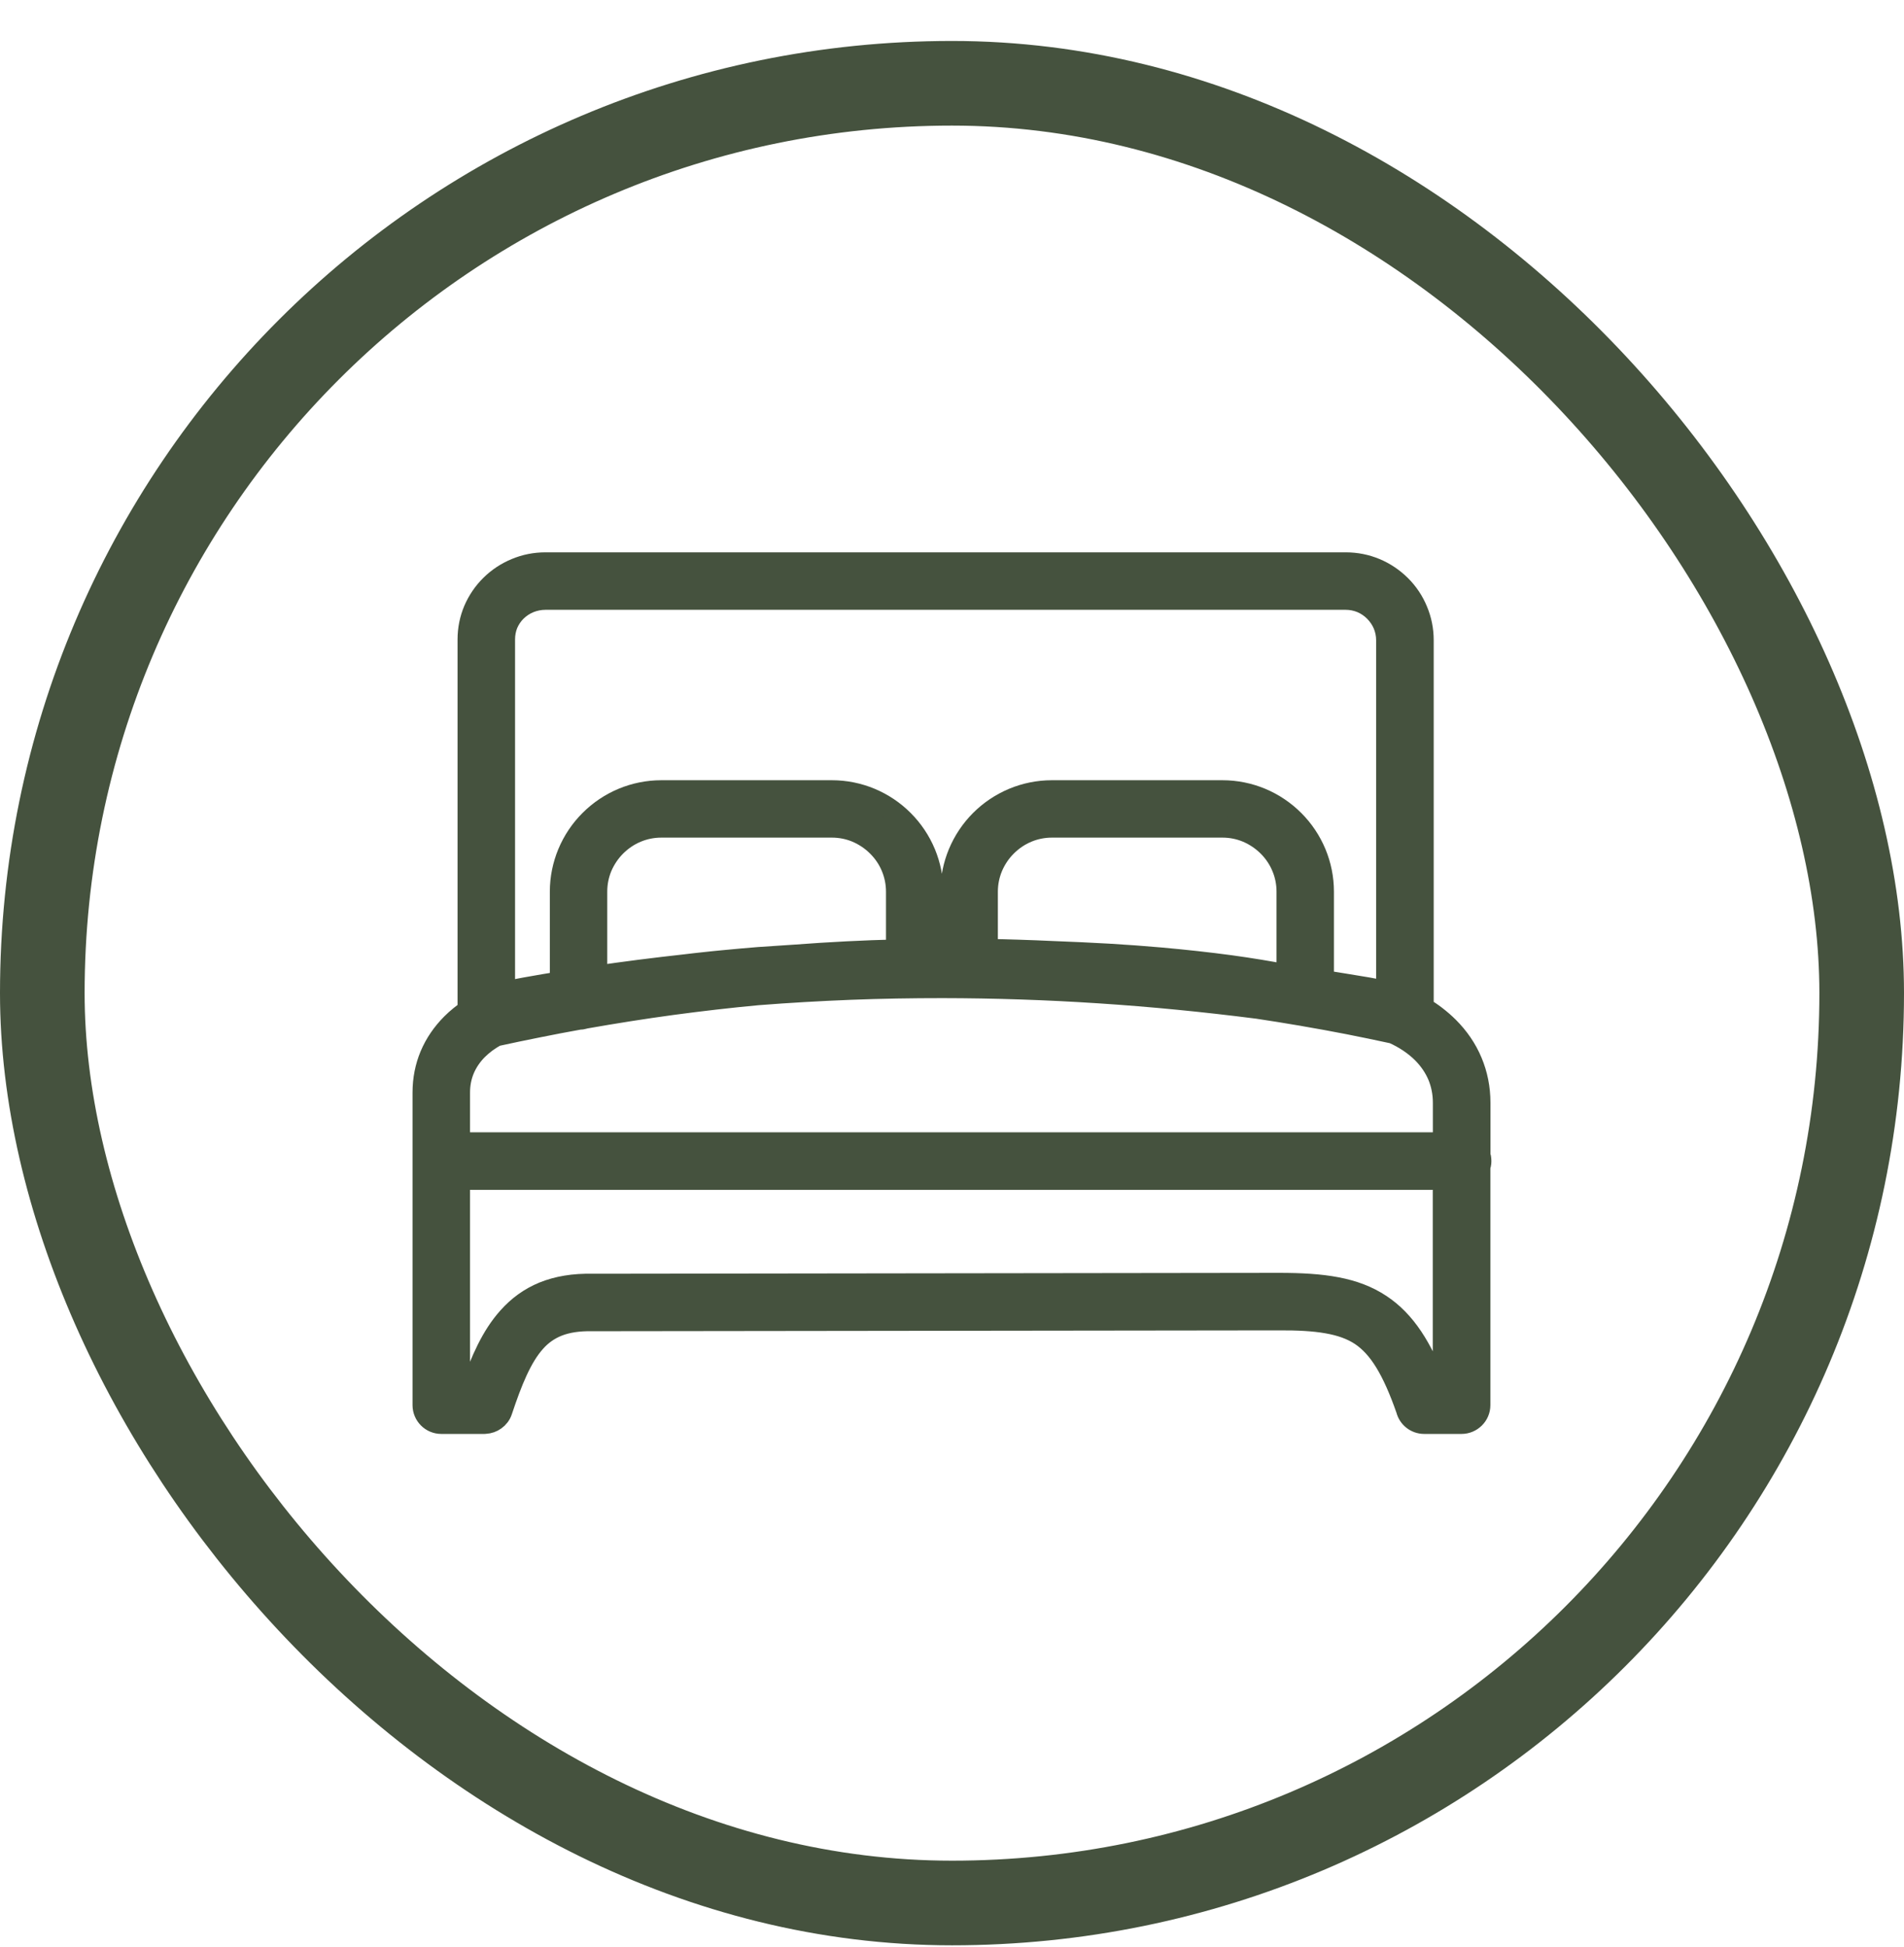
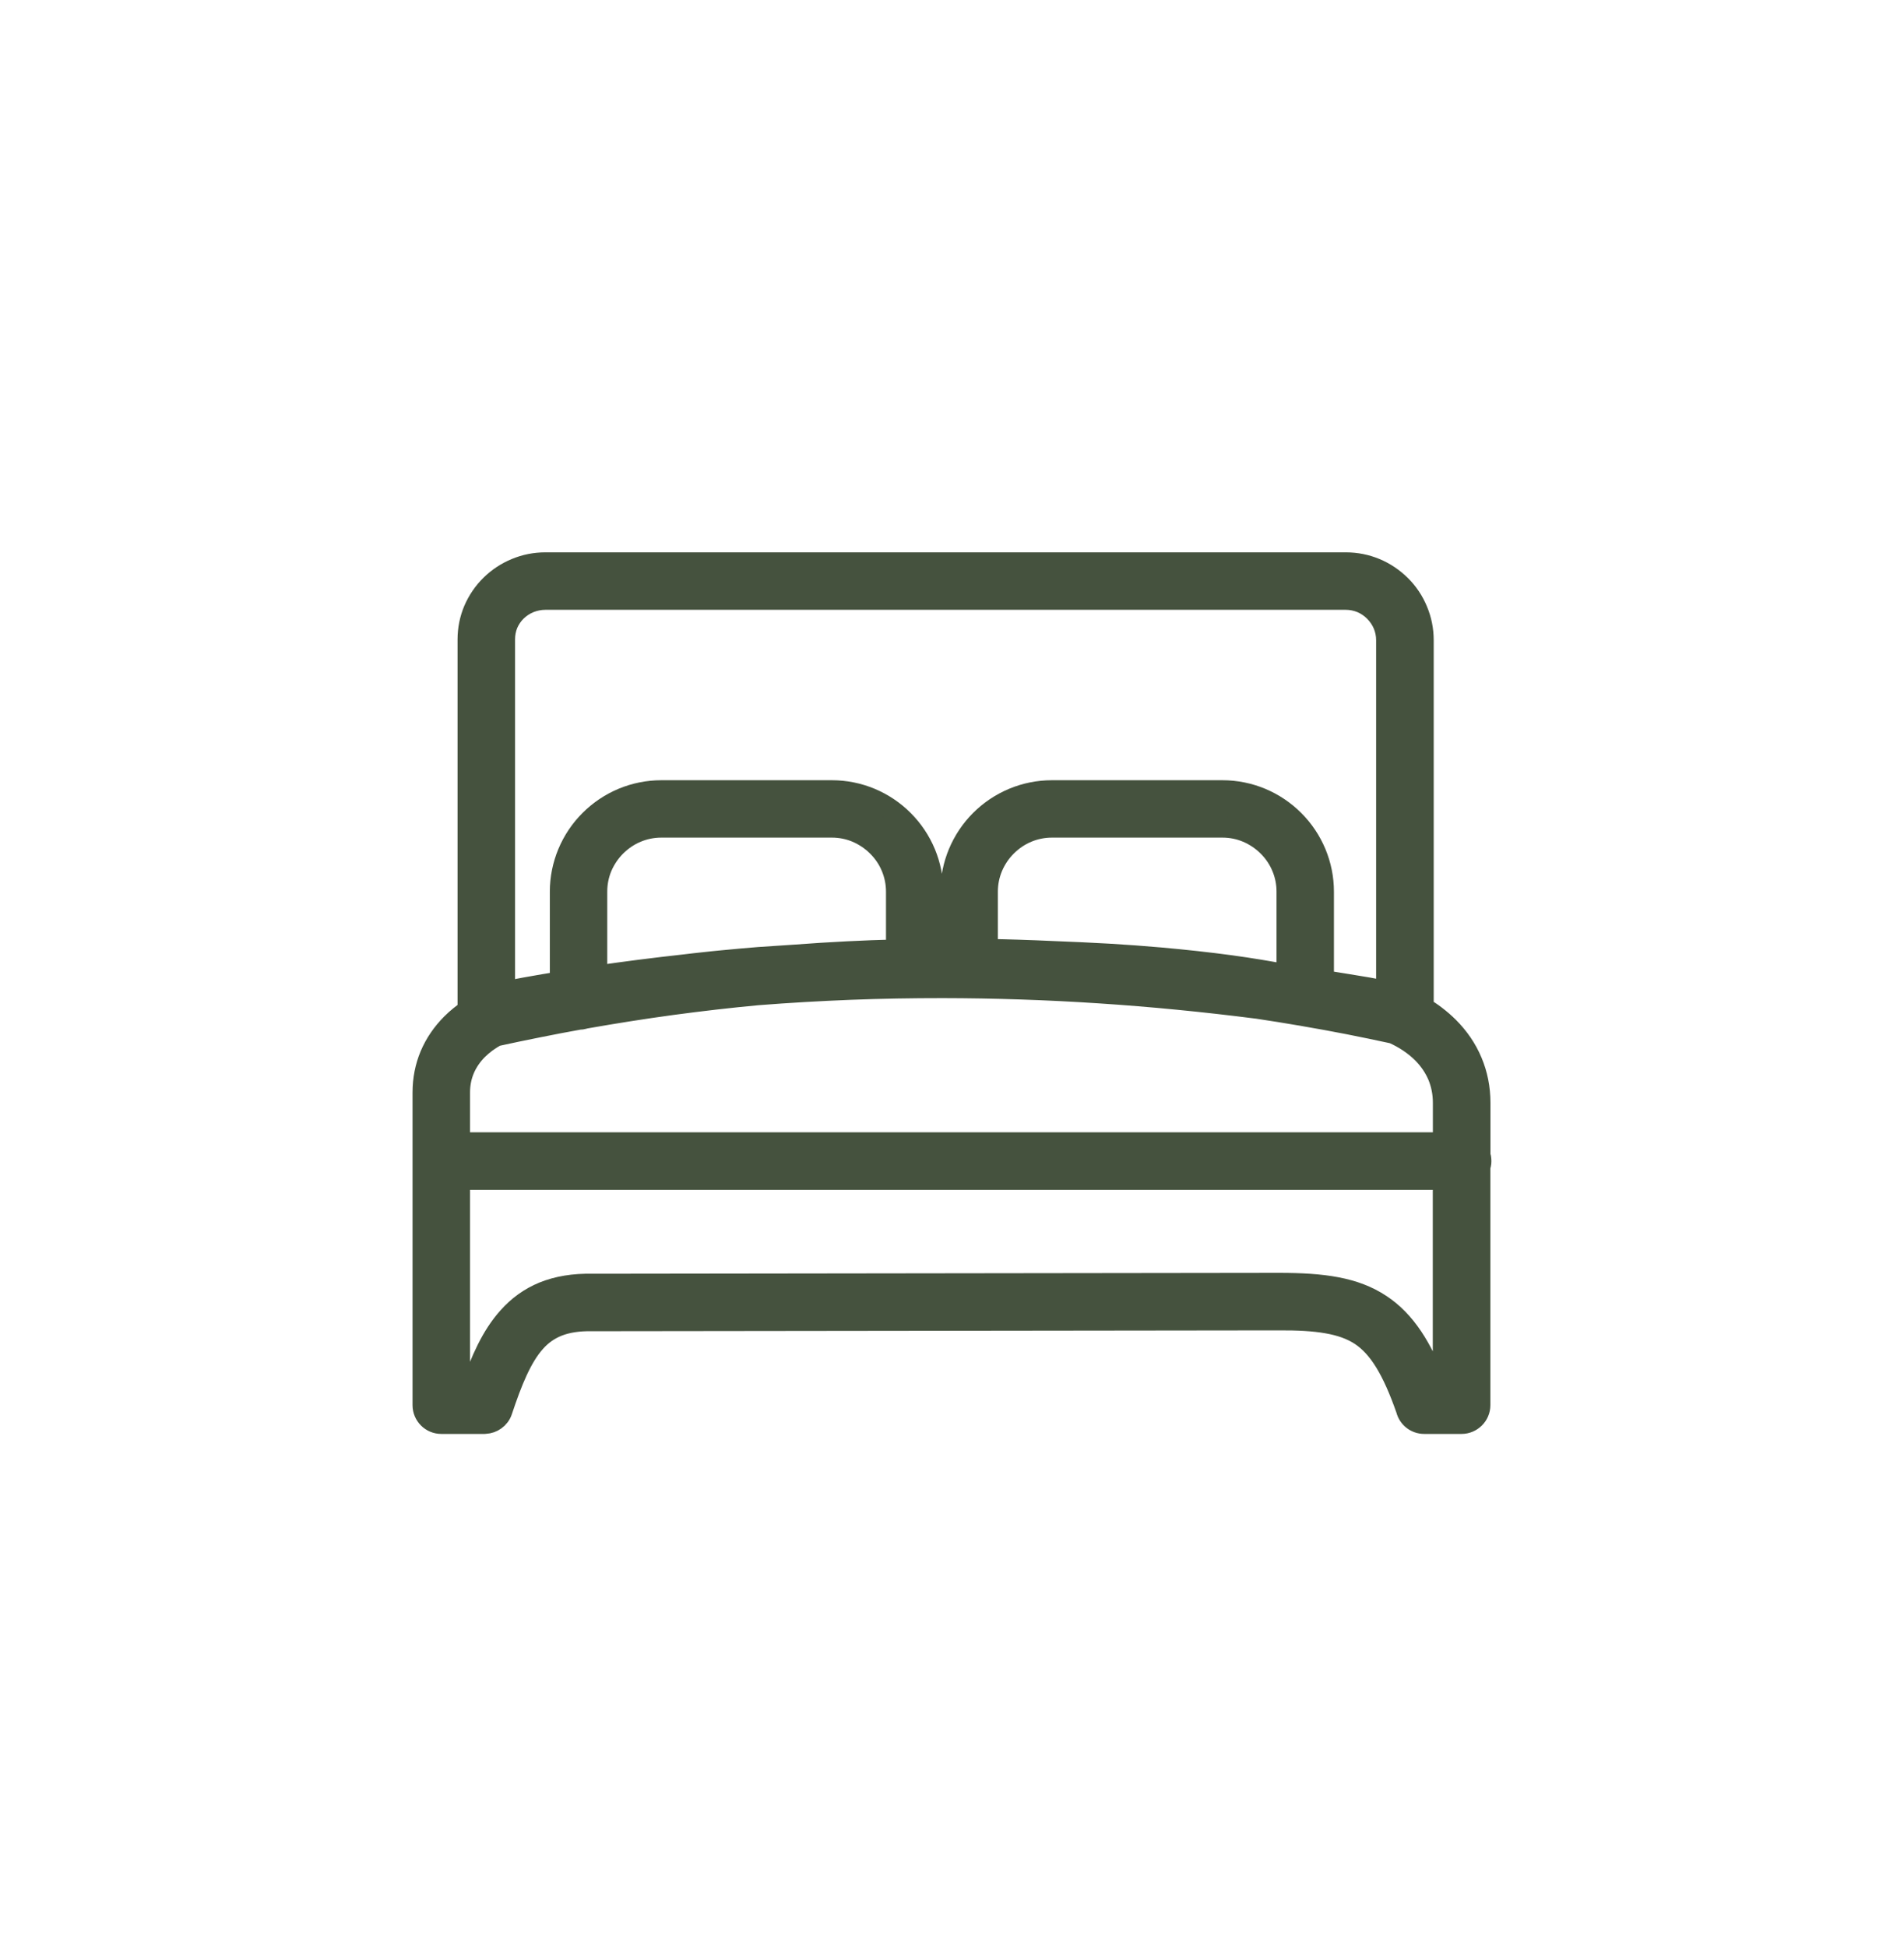
<svg xmlns="http://www.w3.org/2000/svg" width="45" height="46" viewBox="0 0 45 46" fill="none">
-   <rect x="1" y="1.968" width="43" height="43" rx="21.5" stroke="#45523e" stroke-width="2" />
  <path d="M10.859 27.006H34.115V26.056C34.115 25.826 34.07 25.612 33.991 25.421 33.905 25.218 33.779 25.037 33.623 24.88 33.527 24.784 33.419 24.697 33.303 24.619 33.185 24.54 33.059 24.471 32.927 24.412 32.571 24.335 32.217 24.261 31.865 24.192 31.511 24.123 31.155 24.058 30.797 23.997 30.78 23.995 30.768 23.993 30.752 23.989 30.571 23.958 30.398 23.93 30.233 23.903 30.068 23.877 29.893 23.85 29.71 23.822H29.706C28.461 23.663 27.22 23.541 25.981 23.46 24.74 23.378 23.505 23.338 22.278 23.336 21.55 23.336 20.824 23.348 20.097 23.376 19.375 23.405 18.649 23.446 17.922 23.503H17.918C17.239 23.566 16.561 23.645 15.882 23.736 15.204 23.828 14.525 23.936 13.841 24.056L13.766 24.074C13.752 24.078 13.737 24.08 13.725 24.08 13.713 24.082 13.701 24.082 13.689 24.082 13.369 24.139 13.042 24.202 12.704 24.27 12.376 24.335 12.049 24.404 11.723 24.475 11.642 24.52 11.565 24.571 11.491 24.623 11.418 24.678 11.347 24.738 11.284 24.8 11.148 24.937 11.04 25.093 10.966 25.268 10.897 25.433 10.859 25.616 10.859 25.816v1.19zM12.889 13.302H31.808C32.054 13.302 32.29 13.35 32.506 13.44 32.73 13.533 32.931 13.67 33.1 13.837 33.269 14.005 33.405 14.207 33.496 14.431 33.586 14.646 33.635 14.882 33.635 15.129v8.685C33.739 23.875 33.84 23.942 33.934 24.015 34.04 24.097 34.139 24.182 34.231 24.274 34.467 24.51 34.658 24.784 34.786 25.093 34.908 25.384 34.976 25.708 34.976 26.058v1.239C34.982 27.317 34.988 27.338 34.992 27.358V27.362C34.996 27.388 34.998 27.413 34.998 27.437 34.998 27.464 34.996 27.49 34.99 27.517 34.986 27.537 34.98 27.557 34.974 27.578v5.628C34.974 33.323 34.925 33.431 34.847 33.508S34.662 33.634 34.544 33.634H33.659C33.56 33.634 33.468 33.6 33.395 33.543 33.322 33.486 33.267 33.404 33.244 33.311 33.081 32.843 32.917 32.473 32.74 32.184 32.565 31.899 32.377 31.695 32.162 31.551 31.944 31.407 31.684 31.315 31.368 31.26 31.047 31.203 30.673 31.185 30.227 31.187L14 31.207H13.992C13.672 31.201 13.41 31.242 13.19 31.327 12.972 31.413 12.795 31.541 12.649 31.706 12.484 31.889 12.346 32.123 12.22 32.395 12.091 32.674 11.976 32.992 11.86 33.339 11.831 33.429 11.774 33.5 11.703 33.551 11.636 33.6 11.554 33.628 11.471 33.632 11.465 33.634 11.459 33.634 11.453 33.634H10.429C10.311 33.634 10.204 33.586 10.126 33.508 10.049 33.431 10 33.323 10 33.205V25.818C10 25.498 10.061 25.205 10.171 24.941 10.289 24.66 10.462 24.41 10.678 24.194 10.739 24.133 10.806 24.072 10.877 24.015 10.938 23.966 10.999 23.92 11.064 23.877V15.11C11.064 14.864 11.113 14.63 11.202 14.418 11.296 14.197 11.432 13.997 11.601 13.831 11.77 13.664 11.971 13.531 12.193 13.44 12.409 13.35 12.643 13.302 12.889 13.302zM31.808 14.16H12.889C12.757 14.16 12.631 14.187 12.515 14.233 12.395 14.282 12.289 14.353 12.199 14.441 12.112 14.526 12.041 14.632 11.992 14.746 11.947 14.858 11.923 14.98 11.923 15.11v8.354C11.984 23.444 12.045 23.427 12.108 23.411 12.207 23.384 12.307 23.362 12.407 23.346 12.545 23.322 12.696 23.295 12.858 23.267 12.981 23.246 13.111 23.224 13.245 23.203V21.071C13.245 20.75 13.31 20.443 13.426 20.162 13.548 19.869 13.725 19.606 13.945 19.387 14.165 19.167 14.427 18.99 14.72 18.868 15.001 18.752 15.308 18.687 15.63 18.687h4.032C19.983 18.687 20.291 18.752 20.571 18.868 20.864 18.99 21.127 19.167 21.346 19.387 21.566 19.606 21.743 19.869 21.865 20.162 21.981 20.443 22.046 20.75 22.046 21.071v1.361C22.189 22.43 22.331 22.43 22.476 22.43v-1.359C22.476 20.75 22.541 20.443 22.657 20.162 22.779 19.869 22.956 19.606 23.175 19.387 23.395 19.167 23.658 18.99 23.951 18.868 24.231 18.752 24.539 18.687 24.86 18.687h4.032C29.214 18.687 29.521 18.752 29.802 18.868 30.095 18.99 30.357 19.167 30.577 19.387 30.797 19.606 30.974 19.869 31.096 20.162 31.212 20.443 31.277 20.75 31.277 21.071V23.175C31.429 23.197 31.592 23.224 31.767 23.252 31.96 23.283 32.146 23.313 32.325 23.344 32.416 23.36 32.51 23.378 32.603 23.401 32.662 23.415 32.719 23.429 32.774 23.446V15.129C32.774 14.998 32.748 14.874 32.701 14.76 32.652 14.642 32.579 14.537 32.489 14.445 32.4 14.355 32.292 14.282 32.176 14.233 32.062 14.187 31.938 14.16 31.808 14.16zM18.791 22.571C19.2 22.54 19.611 22.514 20.028 22.493 20.413 22.473 20.801 22.459 21.19 22.449V21.071C21.19 20.866 21.149 20.669 21.074 20.489 20.997 20.302 20.883 20.135 20.74 19.993 20.6 19.853 20.431 19.739 20.244 19.659 20.065 19.584 19.867 19.543 19.662 19.543H15.63C15.424 19.543 15.227 19.584 15.048 19.659 14.86 19.737 14.694 19.851 14.551 19.993 14.411 20.133 14.297 20.302 14.217 20.489 14.142 20.669 14.102 20.866 14.102 21.071v1.996C14.431 23.018 14.765 22.974 15.107 22.929 15.475 22.882 15.841 22.839 16.203 22.799 16.344 22.782 16.494 22.764 16.651 22.748 16.797 22.731 16.95 22.717 17.113 22.701 17.389 22.674 17.664 22.65 17.935 22.628 18.213 22.609 18.498 22.589 18.791 22.571zm4.543-.134C23.58 22.441 23.826 22.447 24.073 22.455 24.345 22.463 24.618 22.475 24.889 22.487H24.89C25.336 22.504 25.771 22.524 26.195 22.548 26.618 22.573 27.031 22.603 27.425 22.638 27.999 22.689 28.555 22.75 29.082 22.821 29.554 22.886 30.001 22.959 30.42 23.041V21.071C30.42 20.866 30.38 20.669 30.304 20.489 30.227 20.302 30.113 20.135 29.971 19.993 29.83 19.853 29.662 19.739 29.474 19.659 29.295 19.584 29.098 19.543 28.892 19.543H24.862C24.657 19.543 24.459 19.584 24.28 19.659 24.093 19.737 23.926 19.851 23.784 19.993 23.643 20.133 23.529 20.302 23.45 20.489 23.375 20.669 23.334 20.866 23.334 21.071v1.365zM34.117 27.866H10.859v4.909H11.149C11.263 32.454 11.381 32.155 11.514 31.889 11.656 31.604 11.817 31.352 12.012 31.134 12.244 30.873 12.517 30.672 12.844 30.538 13.172 30.406 13.554 30.338 14.014 30.349L30.227 30.328C30.75 30.328 31.198 30.353 31.588 30.428 31.985 30.503 32.327 30.631 32.634 30.835 32.919 31.024 33.163 31.274 33.383 31.602 33.592 31.915 33.779 32.3 33.958 32.774H34.113V27.866H34.117z" fill="#45523e" stroke="#45523e" stroke-width=".5" stroke-linejoin="round" />
</svg>